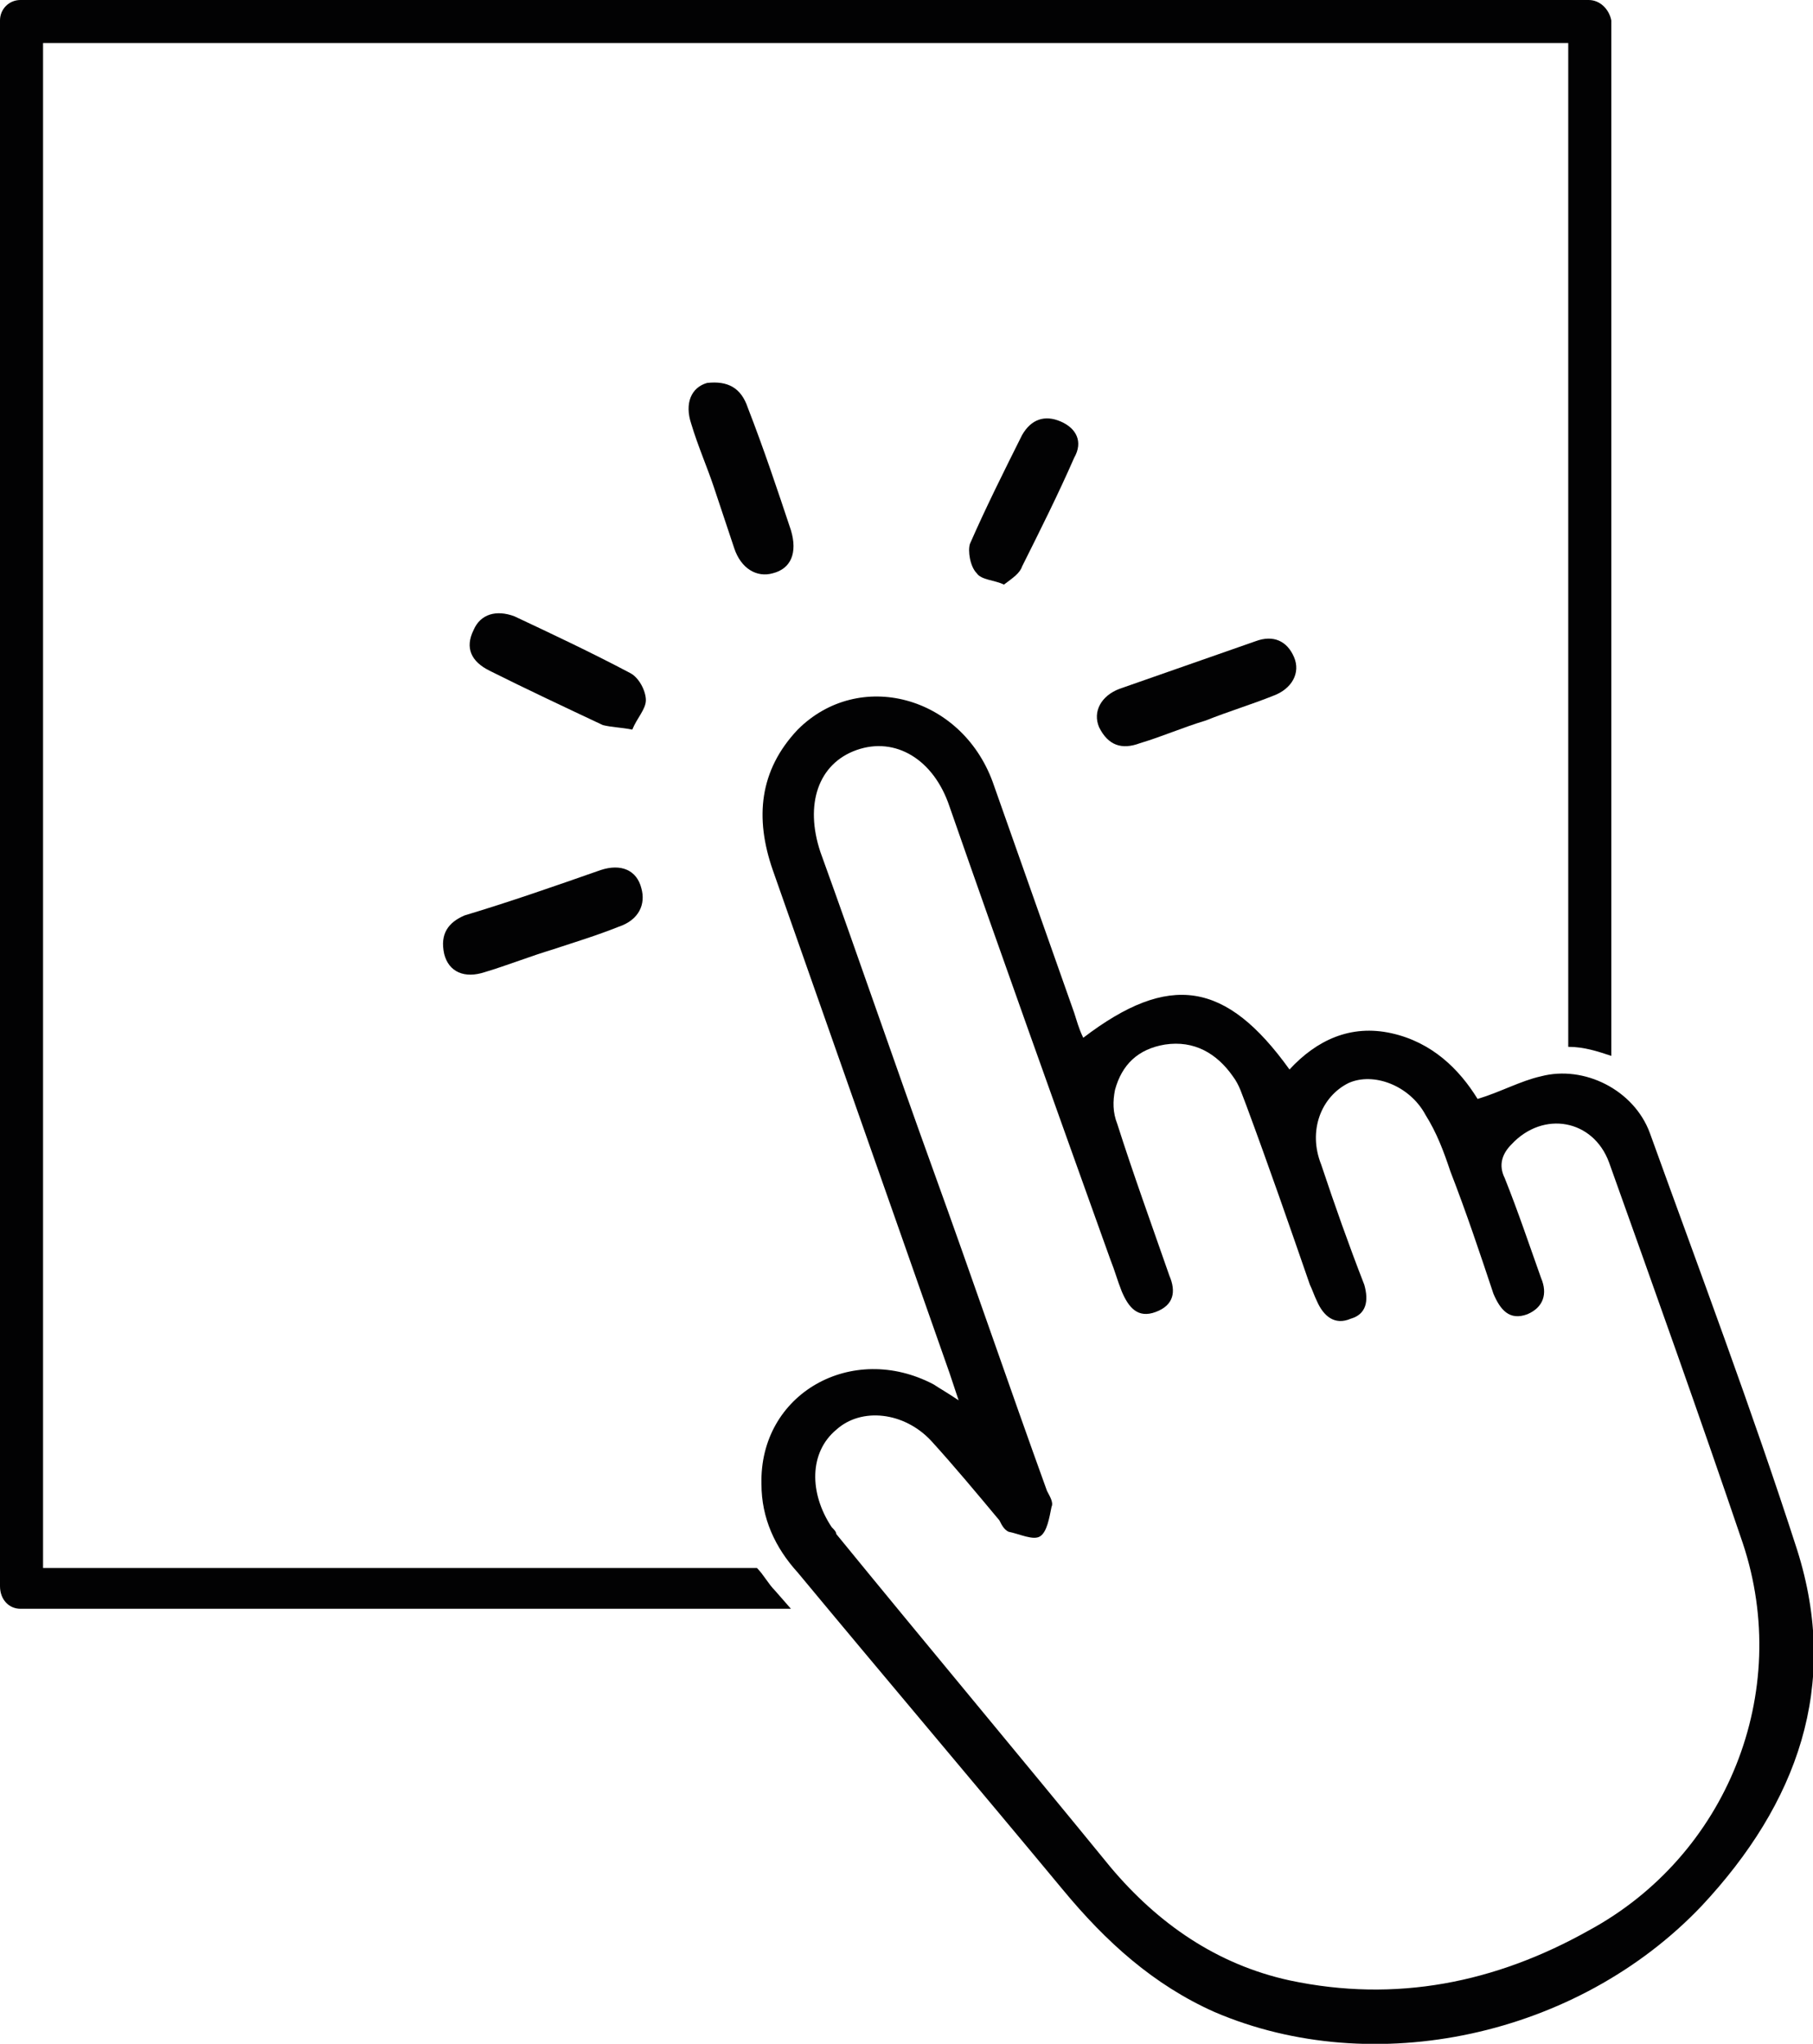
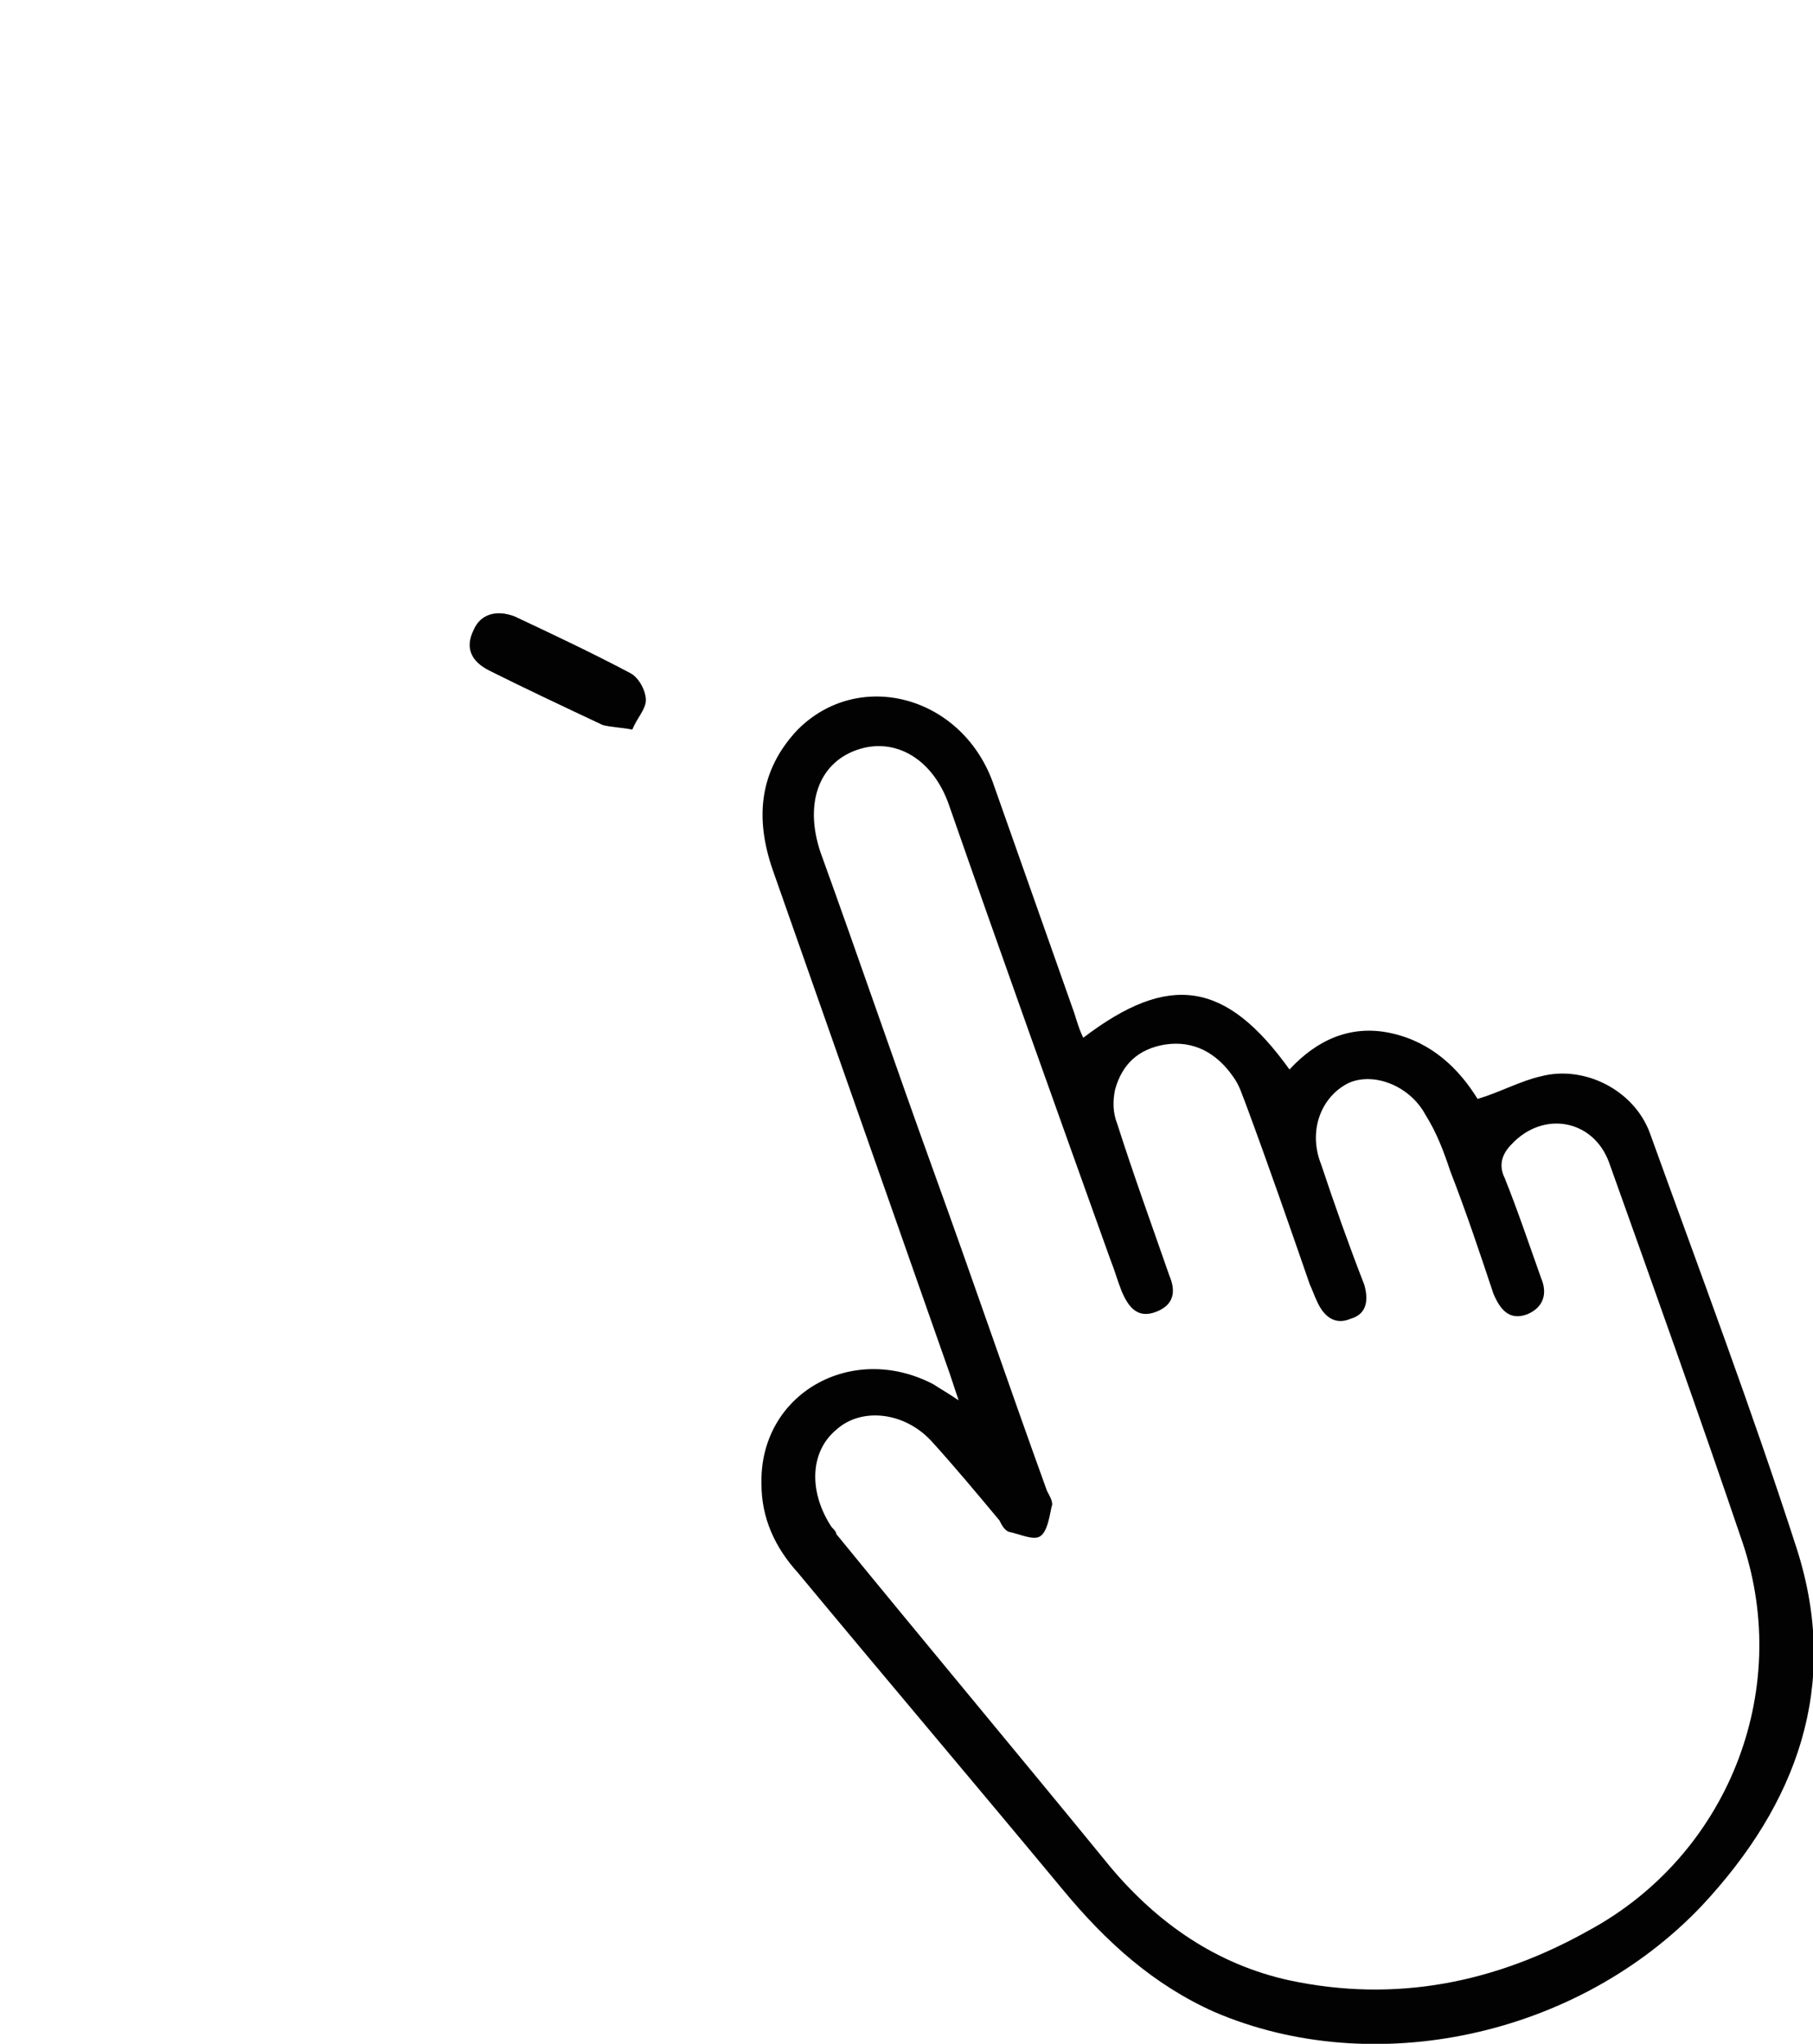
<svg xmlns="http://www.w3.org/2000/svg" version="1.1" id="Livello_1" x="0px" y="0px" viewBox="0 0 80 90.2" style="enable-background:new 0 0 80 90.2;" xml:space="preserve">
  <style type="text/css">
	.st0{fill:#020203;}
</style>
  <path class="st0" d="M76.9,68.1c-1.9-5.6-3.9-11.2-5.9-16.8c-0.7-1.9-2.9-2.3-4.3-0.8c-0.4,0.4-0.6,0.9-0.3,1.5  c0.6,1.5,1.1,3,1.6,4.4c0.3,0.7,0.1,1.3-0.6,1.6c-0.8,0.3-1.2-0.2-1.5-0.9c-0.6-1.8-1.2-3.6-1.9-5.4c-0.3-0.9-0.6-1.7-1.1-2.5  c-0.7-1.3-2.3-1.9-3.4-1.4c-1.2,0.6-1.8,2.1-1.2,3.6c0.6,1.8,1.2,3.5,1.9,5.3c0.2,0.7,0.1,1.3-0.6,1.5c-0.7,0.3-1.2-0.1-1.5-0.8  c-0.1-0.2-0.2-0.5-0.3-0.7c-0.9-2.6-1.8-5.2-2.8-7.9c-0.2-0.5-0.3-0.9-0.6-1.3c-0.7-1-1.7-1.6-3-1.4c-1.2,0.2-1.9,0.9-2.2,2  c-0.1,0.5-0.1,1,0.1,1.5c0.7,2.2,1.5,4.4,2.3,6.7c0.3,0.7,0.2,1.3-0.6,1.6c-0.8,0.3-1.2-0.2-1.5-0.9c-0.2-0.5-0.3-0.9-0.5-1.4  c-2.4-6.7-4.8-13.4-7.1-20c-0.7-2.1-2.4-3.1-4.1-2.5c-1.7,0.6-2.3,2.4-1.6,4.5c1.7,4.7,3.3,9.4,5,14.1c1.7,4.7,3.3,9.4,5,14.1  c0.1,0.2,0.3,0.5,0.2,0.7c-0.1,0.5-0.2,1.1-0.5,1.3c-0.3,0.2-0.9-0.1-1.4-0.2c-0.2-0.1-0.3-0.3-0.4-0.5c-1-1.2-2-2.4-3-3.5  c-1.2-1.3-3.1-1.5-4.2-0.5c-1.2,1-1.2,2.8-0.2,4.3c0.1,0.1,0.2,0.2,0.2,0.3c4,4.9,8.1,9.8,12.1,14.7c2.1,2.5,4.7,4.3,7.9,5  c4.7,1,9.1,0.1,13.2-2.2C76.2,81.9,79.1,74.7,76.9,68.1 M72.8,50c2.2,6.1,4.5,12.2,6.5,18.4c1.9,6,0,11.2-4.2,15.7  c-5.5,5.8-14.5,7.7-21.5,4.7c-2.7-1.2-4.8-3.1-6.7-5.4c-3.9-4.7-7.8-9.3-11.7-14c-1-1.1-1.6-2.4-1.6-3.9c-0.1-4,4-6.3,7.6-4.4  c0.3,0.2,0.5,0.3,1.1,0.7c-0.2-0.6-0.3-0.9-0.4-1.2c-2.6-7.4-5.2-14.8-7.8-22.2c-0.8-2.3-0.6-4.4,1.1-6.2c2.7-2.7,7.2-1.5,8.6,2.3  c1.2,3.4,2.4,6.8,3.6,10.2c0.1,0.3,0.2,0.7,0.4,1.1c3.8-2.9,6.3-2.5,9.1,1.4c1.2-1.3,2.7-2,4.5-1.6c1.8,0.4,3,1.6,3.8,2.9  c1-0.3,1.9-0.8,2.8-1C69.9,47,72.1,48.1,72.8,50" />
-   <path class="st0" d="M57.1,29c0.3,0.7-0.1,1.4-0.9,1.7c-1,0.4-2,0.7-3,1.1c-1,0.3-1.9,0.7-2.9,1c-0.8,0.3-1.4,0.1-1.8-0.7  c-0.3-0.7,0.1-1.4,0.9-1.7c2-0.7,4-1.4,6-2.1C56.2,28,56.8,28.3,57.1,29" />
-   <path class="st0" d="M46.8,18.6c0.7,0.3,1,0.9,0.6,1.6c-0.7,1.6-1.5,3.2-2.3,4.8c-0.1,0.3-0.4,0.5-0.8,0.8c-0.4-0.2-1-0.2-1.2-0.5  c-0.3-0.3-0.4-1-0.3-1.3c0.7-1.6,1.5-3.2,2.3-4.8C45.5,18.5,46.1,18.3,46.8,18.6" />
-   <path class="st0" d="M33,18c0.7,1.8,1.3,3.6,1.9,5.4c0.3,1,0,1.7-0.8,1.9c-0.7,0.2-1.4-0.2-1.7-1.1c-0.3-0.9-0.6-1.8-0.9-2.7  c-0.3-0.9-0.7-1.8-1-2.8c-0.3-0.9,0-1.6,0.7-1.8C32.1,16.8,32.7,17.1,33,18" />
  <path class="st0" d="M27.8,29.7c0.4,0.2,0.7,0.8,0.7,1.2c0,0.4-0.4,0.8-0.6,1.3c-0.5-0.1-0.9-0.1-1.3-0.2c-1.7-0.8-3.4-1.6-5-2.4  c-0.8-0.4-1.1-1-0.7-1.8c0.3-0.7,1-0.9,1.8-0.6C24.4,28,26.1,28.8,27.8,29.7" />
-   <path class="st0" d="M26.5,38.4c0.9-0.3,1.6,0,1.8,0.8c0.2,0.7-0.1,1.4-1,1.7c-1,0.4-2,0.7-2.9,1c-1,0.3-2,0.7-3,1  c-0.9,0.3-1.6,0-1.8-0.8c-0.2-0.9,0.2-1.4,0.9-1.7C22.5,39.8,24.5,39.1,26.5,38.4" />
-   <path class="st0" d="M34.2,70.2c-0.3-0.3-0.5-0.7-0.8-1H1.9V1.9h67.3v44.3c0.7,0,1.3,0.2,1.9,0.4V0.9C71,0.4,70.6,0,70.1,0H0.9  C0.4,0,0,0.4,0,0.9v69.1C0,70.6,0.4,71,0.9,71h34L34.2,70.2z" />
</svg>